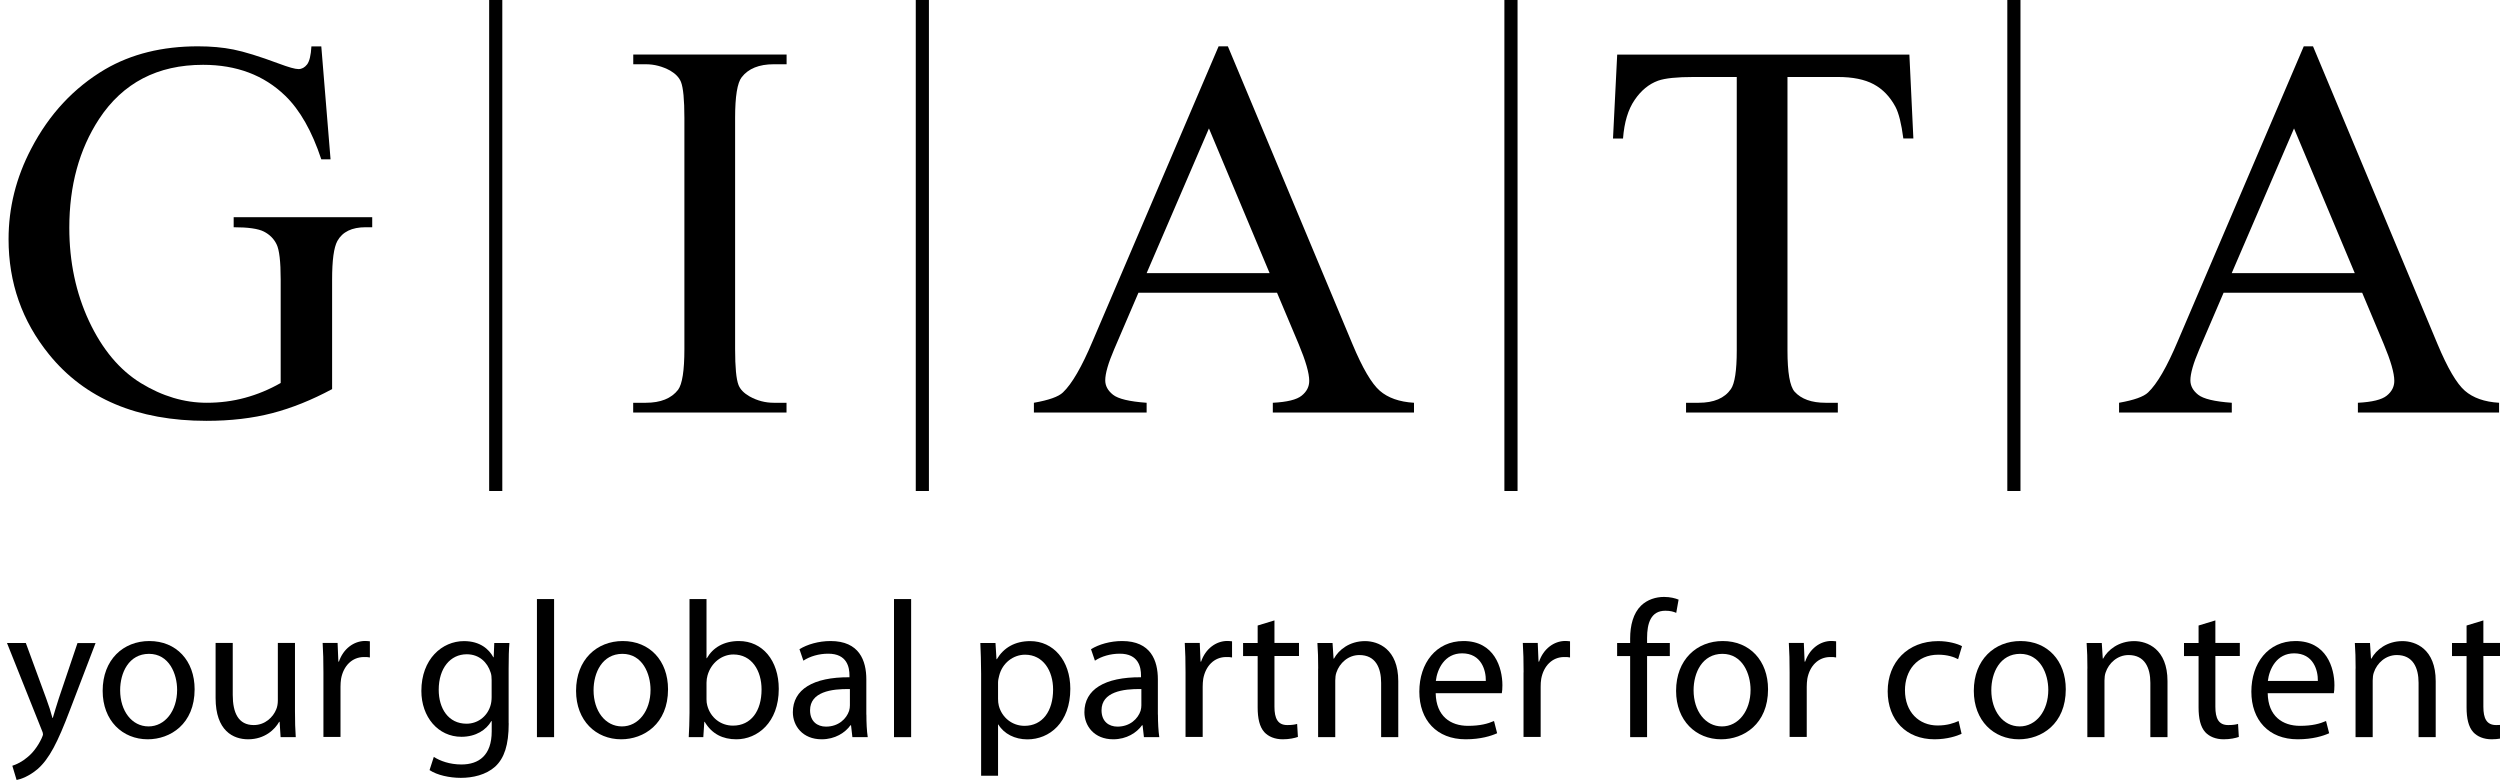
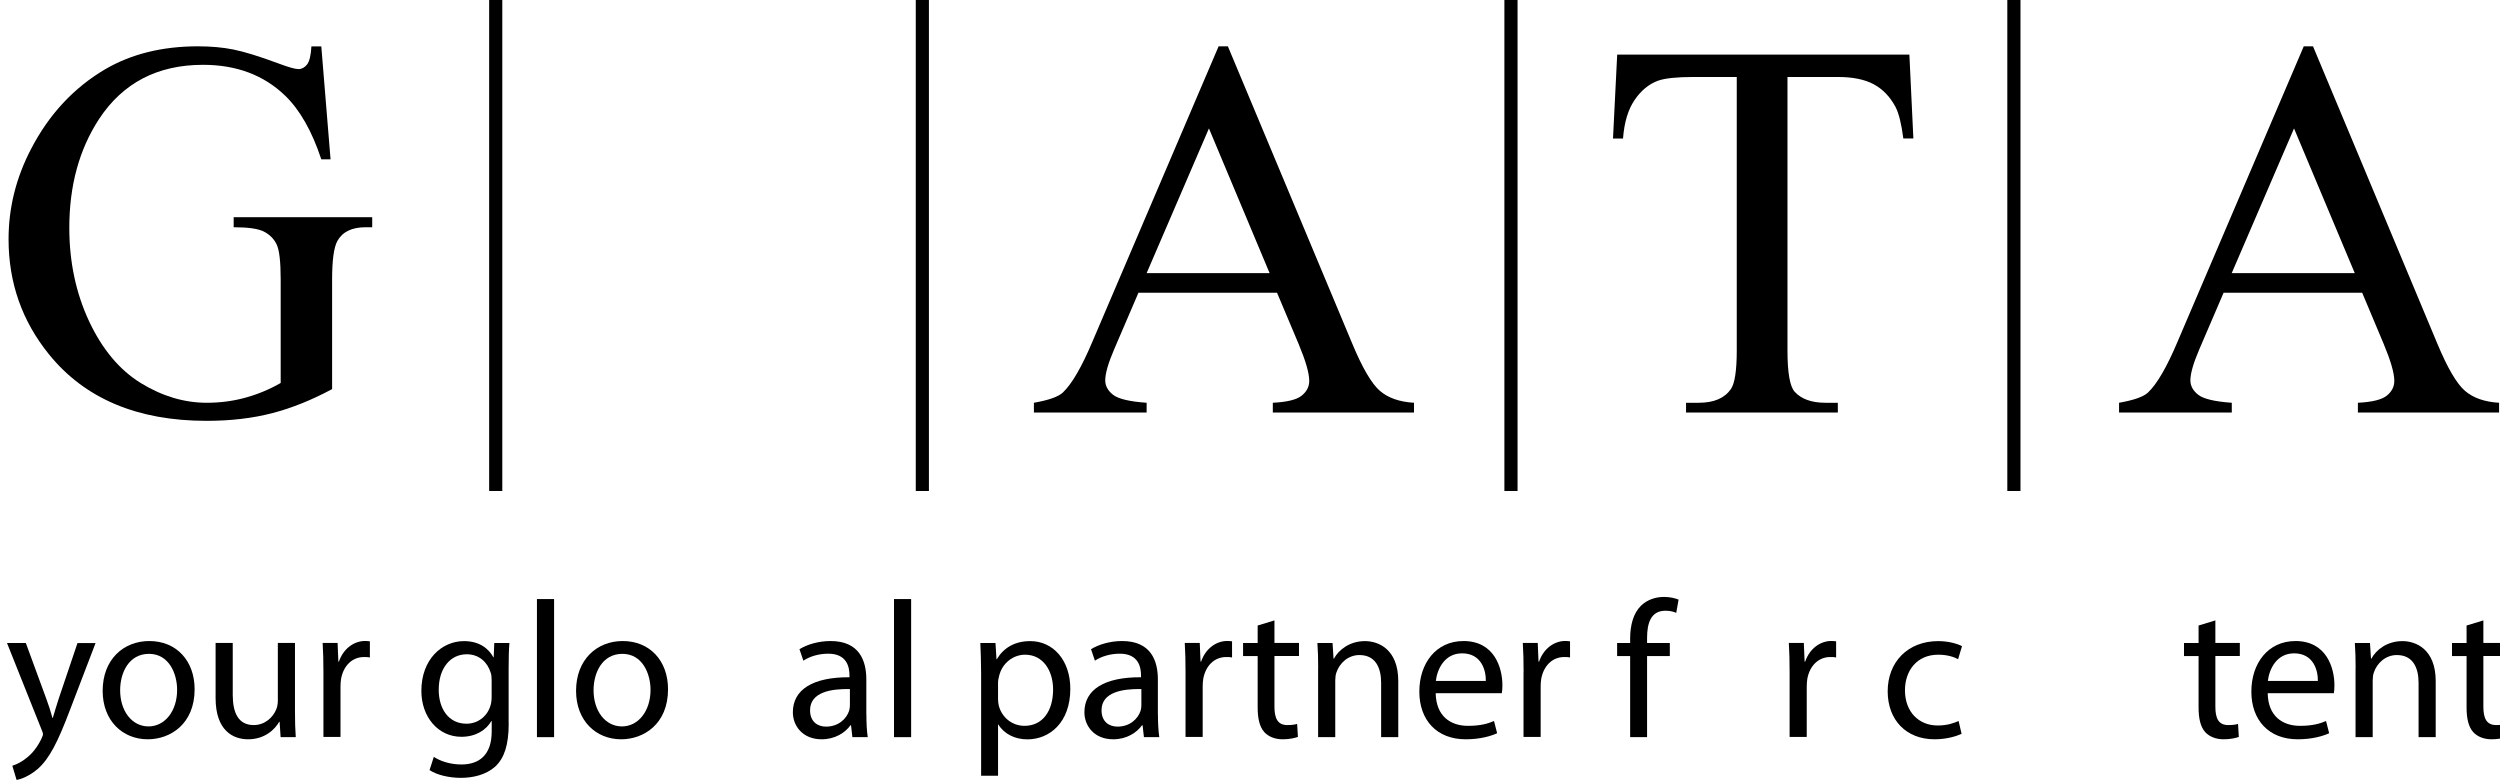
<svg xmlns="http://www.w3.org/2000/svg" width="205" height="64" viewBox="0 0 205 64" fill="none">
  <g clip-path="url(#clip0_2004_3596)">
    <path d="M2.119 52.728L3.793 57.29C3.985 57.798 4.178 58.405 4.3 58.871H4.33C4.475 58.41 4.633 57.821 4.825 57.261L6.353 52.734H7.835L5.729 58.236C4.726 60.884 4.038 62.226 3.081 63.066C2.382 63.655 1.711 63.895 1.361 63.959L1.011 62.792C1.361 62.681 1.822 62.459 2.236 62.103C2.621 61.8 3.081 61.258 3.414 60.54C3.478 60.394 3.525 60.283 3.525 60.207C3.525 60.126 3.496 60.015 3.414 59.84L0.574 52.728H2.119Z" fill="black" />
    <path d="M15.959 56.52C15.959 59.373 13.964 60.622 12.115 60.622C10.045 60.622 8.418 59.093 8.418 56.649C8.418 54.082 10.121 52.565 12.244 52.565C14.46 52.565 15.959 54.175 15.959 56.52ZM9.852 56.602C9.852 58.294 10.809 59.566 12.18 59.566C13.521 59.566 14.524 58.306 14.524 56.567C14.524 55.26 13.871 53.615 12.214 53.615C10.57 53.621 9.852 55.15 9.852 56.602Z" fill="black" />
    <path d="M24.188 58.323C24.188 59.134 24.206 59.84 24.252 60.447H23.01L22.928 59.187H22.893C22.544 59.811 21.715 60.622 20.345 60.622C19.132 60.622 17.679 59.933 17.679 57.238V52.722H19.085V56.981C19.085 58.451 19.546 59.455 20.805 59.455C21.744 59.455 22.398 58.801 22.654 58.16C22.736 57.967 22.783 57.711 22.783 57.442V52.722H24.188V58.323Z" fill="black" />
    <path d="M26.521 55.132C26.521 54.221 26.504 53.44 26.457 52.722H27.682L27.746 54.251H27.793C28.143 53.212 29.006 52.559 29.945 52.559C30.09 52.559 30.201 52.576 30.33 52.588V53.912C30.184 53.877 30.044 53.877 29.851 53.877C28.86 53.877 28.16 54.612 27.968 55.663C27.938 55.855 27.921 56.094 27.921 56.316V60.429H26.521V55.132Z" fill="black" />
    <path d="M41.714 59.315C41.714 61.1 41.347 62.168 40.612 62.856C39.848 63.545 38.763 63.784 37.789 63.784C36.862 63.784 35.841 63.562 35.223 63.148L35.573 62.063C36.08 62.395 36.879 62.687 37.836 62.687C39.27 62.687 40.32 61.934 40.32 59.974V59.128H40.291C39.877 59.846 39.031 60.417 37.836 60.417C35.923 60.417 34.552 58.79 34.552 56.655C34.552 54.041 36.255 52.571 38.046 52.571C39.387 52.571 40.104 53.253 40.454 53.895H40.483L40.53 52.728H41.773C41.726 53.271 41.708 53.907 41.708 54.834V59.315H41.714ZM40.314 55.774C40.314 55.535 40.297 55.325 40.233 55.149C39.976 54.321 39.305 53.65 38.273 53.65C36.932 53.65 35.975 54.782 35.975 56.567C35.975 58.084 36.757 59.344 38.256 59.344C39.13 59.344 39.912 58.801 40.204 57.909C40.285 57.67 40.314 57.401 40.314 57.162V55.774Z" fill="black" />
    <path d="M44.029 49.123H45.435V60.447H44.029V49.123Z" fill="black" />
    <path d="M54.779 56.52C54.779 59.373 52.784 60.622 50.935 60.622C48.865 60.622 47.237 59.093 47.237 56.649C47.237 54.082 48.946 52.565 51.063 52.565C53.28 52.565 54.779 54.175 54.779 56.52ZM48.672 56.602C48.672 58.294 49.629 59.566 50.999 59.566C52.341 59.566 53.344 58.306 53.344 56.567C53.344 55.26 52.691 53.615 51.034 53.615C49.389 53.621 48.672 55.15 48.672 56.602Z" fill="black" />
-     <path d="M56.546 49.123H57.934V53.971H57.963C58.459 53.107 59.351 52.565 60.593 52.565C62.524 52.565 63.859 54.158 63.859 56.491C63.859 59.251 62.104 60.622 60.383 60.622C59.27 60.622 58.377 60.19 57.782 59.187H57.753L57.671 60.447H56.476C56.505 59.922 56.54 59.14 56.54 58.451V49.123H56.546ZM57.934 57.349C57.934 57.524 57.951 57.699 57.998 57.856C58.255 58.831 59.083 59.502 60.103 59.502C61.585 59.502 62.448 58.306 62.448 56.538C62.448 54.992 61.649 53.667 60.139 53.667C59.2 53.667 58.307 54.338 58.016 55.389C57.969 55.564 57.934 55.756 57.934 55.978V57.349Z" fill="black" />
    <path d="M71.045 58.597C71.045 59.268 71.074 59.922 71.155 60.447H69.896L69.785 59.472H69.738C69.307 60.079 68.478 60.622 67.376 60.622C65.813 60.622 65.014 59.519 65.014 58.405C65.014 56.538 66.67 55.517 69.656 55.535V55.377C69.656 54.753 69.482 53.592 67.901 53.603C67.166 53.603 66.42 53.813 65.877 54.175L65.556 53.236C66.192 52.839 67.137 52.565 68.105 52.565C70.467 52.565 71.039 54.175 71.039 55.71V58.597H71.045ZM69.692 56.503C68.163 56.474 66.425 56.742 66.425 58.242C66.425 59.169 67.032 59.583 67.732 59.583C68.752 59.583 69.406 58.947 69.627 58.288C69.674 58.131 69.692 57.967 69.692 57.839V56.503Z" fill="black" />
    <path d="M73.308 49.123H74.713V60.447H73.308V49.123Z" fill="black" />
    <path d="M80.452 55.249C80.452 54.257 80.417 53.463 80.388 52.728H81.63L81.712 54.053H81.741C82.301 53.113 83.222 52.571 84.482 52.571C86.366 52.571 87.766 54.152 87.766 56.48C87.766 59.257 86.057 60.628 84.243 60.628C83.222 60.628 82.33 60.178 81.869 59.414H81.84V63.609H80.452V55.249ZM81.84 57.302C81.84 57.512 81.858 57.699 81.904 57.874C82.161 58.848 83.007 59.519 84.01 59.519C85.491 59.519 86.354 58.306 86.354 56.538C86.354 55.009 85.544 53.685 84.056 53.685C83.1 53.685 82.19 54.356 81.933 55.406C81.887 55.581 81.84 55.791 81.84 55.966V57.302Z" fill="black" />
    <path d="M94.951 58.597C94.951 59.268 94.986 59.922 95.062 60.447H93.802L93.692 59.472H93.645C93.213 60.079 92.385 60.622 91.283 60.622C89.72 60.622 88.921 59.519 88.921 58.405C88.921 56.538 90.577 55.517 93.563 55.535V55.377C93.563 54.753 93.388 53.592 91.808 53.603C91.073 53.603 90.326 53.813 89.784 54.175L89.463 53.236C90.099 52.839 91.044 52.565 92.012 52.565C94.374 52.565 94.945 54.175 94.945 55.71V58.597H94.951ZM93.592 56.503C92.064 56.474 90.326 56.742 90.326 58.242C90.326 59.169 90.933 59.583 91.633 59.583C92.653 59.583 93.306 58.947 93.528 58.288C93.575 58.131 93.592 57.967 93.592 57.839V56.503Z" fill="black" />
    <path d="M97.214 55.132C97.214 54.221 97.197 53.44 97.15 52.722H98.38L98.445 54.251H98.491C98.841 53.212 99.704 52.559 100.643 52.559C100.789 52.559 100.9 52.576 101.028 52.588V53.912C100.883 53.877 100.743 53.877 100.55 53.877C99.559 53.877 98.859 54.612 98.666 55.663C98.637 55.855 98.62 56.094 98.62 56.316V60.429H97.214V55.132Z" fill="black" />
    <path d="M104.505 50.873V52.722H106.517V53.79H104.505V57.955C104.505 58.912 104.779 59.455 105.554 59.455C105.939 59.455 106.161 59.42 106.365 59.361L106.429 60.429C106.155 60.522 105.729 60.622 105.187 60.622C104.534 60.622 104.009 60.4 103.671 60.032C103.286 59.601 103.128 58.918 103.128 58.008V53.796H101.932V52.728H103.128V51.293L104.505 50.873Z" fill="black" />
    <path d="M108.091 54.817C108.091 54.006 108.074 53.364 108.027 52.728H109.269L109.351 54.006H109.386C109.771 53.288 110.663 52.571 111.935 52.571C113.002 52.571 114.658 53.207 114.658 55.855V60.447H113.253V55.995C113.253 54.753 112.792 53.714 111.468 53.714C110.558 53.714 109.841 54.368 109.584 55.149C109.52 55.325 109.491 55.564 109.491 55.803V60.447H108.085V54.817H108.091Z" fill="black" />
    <path d="M117.726 56.841C117.761 58.737 118.951 59.519 120.374 59.519C121.377 59.519 122.001 59.344 122.509 59.123L122.765 60.126C122.27 60.348 121.412 60.622 120.182 60.622C117.808 60.622 116.385 59.041 116.385 56.713C116.385 54.385 117.755 52.565 120.007 52.565C122.544 52.565 123.197 54.764 123.197 56.188C123.197 56.474 123.179 56.684 123.15 56.841H117.726ZM121.838 55.838C121.856 54.963 121.471 53.574 119.89 53.574C118.455 53.574 117.849 54.87 117.738 55.838H121.838Z" fill="black" />
    <path d="M124.935 55.132C124.935 54.221 124.917 53.44 124.87 52.722H126.095L126.159 54.251H126.206C126.556 53.212 127.419 52.559 128.358 52.559C128.504 52.559 128.615 52.576 128.743 52.588V53.912C128.597 53.877 128.457 53.877 128.265 53.877C127.279 53.877 126.574 54.612 126.381 55.663C126.346 55.855 126.334 56.094 126.334 56.316V60.429H124.929V55.132H124.935Z" fill="black" />
    <path d="M133.672 60.447V53.796H132.604V52.728H133.672V52.361C133.672 51.276 133.928 50.29 134.564 49.665C135.089 49.158 135.789 48.948 136.448 48.948C136.961 48.948 137.375 49.059 137.644 49.169L137.451 50.255C137.241 50.161 136.973 50.08 136.559 50.08C135.363 50.08 135.06 51.118 135.06 52.314V52.728H136.926V53.796H135.06V60.447H133.672Z" fill="black" />
-     <path d="M144.98 56.52C144.98 59.373 142.986 60.622 141.137 60.622C139.066 60.622 137.439 59.093 137.439 56.649C137.439 54.082 139.148 52.565 141.265 52.565C143.481 52.565 144.98 54.175 144.98 56.52ZM138.874 56.602C138.874 58.294 139.83 59.566 141.201 59.566C142.542 59.566 143.546 58.306 143.546 56.567C143.546 55.26 142.892 53.615 141.236 53.615C139.591 53.621 138.874 55.15 138.874 56.602Z" fill="black" />
    <path d="M146.748 55.132C146.748 54.221 146.73 53.44 146.684 52.722H147.914L147.978 54.251H148.025C148.375 53.212 149.238 52.559 150.177 52.559C150.323 52.559 150.434 52.576 150.562 52.588V53.912C150.416 53.877 150.276 53.877 150.084 53.877C149.092 53.877 148.392 54.612 148.2 55.663C148.171 55.855 148.153 56.094 148.153 56.316V60.429H146.748V55.132Z" fill="black" />
    <path d="M160.85 60.172C160.482 60.347 159.672 60.622 158.634 60.622C156.307 60.622 154.79 59.041 154.79 56.684C154.79 54.309 156.417 52.571 158.937 52.571C159.765 52.571 160.5 52.781 160.885 52.985L160.564 54.053C160.232 53.878 159.701 53.685 158.937 53.685C157.17 53.685 156.207 55.009 156.207 56.602C156.207 58.387 157.356 59.49 158.884 59.49C159.683 59.49 160.208 59.297 160.605 59.122L160.85 60.172Z" fill="black" />
-     <path d="M169.394 56.52C169.394 59.373 167.4 60.622 165.551 60.622C163.48 60.622 161.853 59.093 161.853 56.649C161.853 54.082 163.562 52.565 165.679 52.565C167.895 52.565 169.394 54.175 169.394 56.52ZM163.288 56.602C163.288 58.294 164.244 59.566 165.615 59.566C166.956 59.566 167.96 58.306 167.96 56.567C167.96 55.26 167.306 53.615 165.65 53.615C164.005 53.621 163.288 55.15 163.288 56.602Z" fill="black" />
-     <path d="M171.167 54.817C171.167 54.006 171.15 53.364 171.103 52.728H172.346L172.427 54.006H172.456C172.841 53.288 173.734 52.571 175.005 52.571C176.072 52.571 177.735 53.207 177.735 55.855V60.447H176.329V55.995C176.329 54.753 175.868 53.714 174.544 53.714C173.634 53.714 172.917 54.368 172.66 55.149C172.596 55.325 172.567 55.564 172.567 55.803V60.447H171.162V54.817H171.167Z" fill="black" />
    <path d="M181.66 50.873V52.722H183.666V53.79H181.66V57.955C181.66 58.912 181.928 59.455 182.709 59.455C183.094 59.455 183.316 59.42 183.52 59.361L183.584 60.429C183.316 60.522 182.884 60.622 182.342 60.622C181.689 60.622 181.164 60.4 180.826 60.032C180.441 59.601 180.283 58.918 180.283 58.008V53.796H179.088V52.728H180.283V51.293L181.66 50.873Z" fill="black" />
    <path d="M185.952 56.841C185.981 58.737 187.177 59.519 188.6 59.519C189.603 59.519 190.227 59.344 190.735 59.123L190.991 60.126C190.496 60.348 189.638 60.622 188.408 60.622C186.034 60.622 184.611 59.041 184.611 56.713C184.611 54.385 185.981 52.565 188.233 52.565C190.77 52.565 191.423 54.764 191.423 56.188C191.423 56.474 191.405 56.684 191.376 56.841H185.952ZM190.064 55.838C190.082 54.963 189.697 53.574 188.116 53.574C186.681 53.574 186.075 54.87 185.964 55.838H190.064Z" fill="black" />
    <path d="M193.161 54.817C193.161 54.006 193.143 53.364 193.097 52.728H194.339L194.421 54.006H194.456C194.841 53.288 195.733 52.571 197.004 52.571C198.072 52.571 199.728 53.207 199.728 55.855V60.447H198.323V55.995C198.323 54.753 197.862 53.714 196.538 53.714C195.628 53.714 194.911 54.368 194.654 55.149C194.59 55.325 194.561 55.564 194.561 55.803V60.447H193.155V54.817H193.161Z" fill="black" />
    <path d="M203.636 50.873V52.722H205.642V53.79H203.636V57.955C203.636 58.912 203.904 59.455 204.686 59.455C205.07 59.455 205.292 59.42 205.496 59.361L205.56 60.429C205.292 60.522 204.861 60.622 204.318 60.622C203.665 60.622 203.14 60.4 202.802 60.032C202.417 59.601 202.259 58.918 202.259 58.008V53.796H201.064V52.728H202.259V51.293L203.636 50.873Z" fill="black" />
    <path d="M104.715 24.002H93.353L91.365 28.634C90.875 29.777 90.63 30.623 90.63 31.189C90.63 31.638 90.84 32.029 91.265 32.367C91.691 32.706 92.613 32.928 94.024 33.027V33.826H84.78V33.027C86.005 32.811 86.798 32.531 87.159 32.181C87.894 31.487 88.711 30.081 89.603 27.957L99.926 3.798H100.685L110.903 28.22C111.725 30.186 112.472 31.457 113.142 32.041C113.813 32.624 114.746 32.957 115.948 33.027V33.826H104.371V33.027C105.537 32.968 106.33 32.776 106.738 32.443C107.152 32.111 107.357 31.708 107.357 31.23C107.357 30.594 107.065 29.59 106.493 28.22L104.715 24.002ZM104.108 22.397L99.133 10.531L94.024 22.397H104.108Z" fill="black" />
    <path d="M156.569 4.469L156.896 11.353H156.073C155.916 10.14 155.7 9.276 155.426 8.757C154.977 7.923 154.382 7.305 153.641 6.908C152.901 6.511 151.921 6.313 150.708 6.313H146.573V28.739C146.573 30.541 146.765 31.667 147.156 32.117C147.704 32.723 148.55 33.027 149.687 33.027H150.702V33.826H138.256V33.027H139.294C140.536 33.027 141.417 32.653 141.936 31.901C142.251 31.44 142.414 30.384 142.414 28.739V6.313H138.886C137.515 6.313 136.541 6.412 135.964 6.616C135.211 6.89 134.57 7.415 134.039 8.197C133.503 8.979 133.188 10.029 133.088 11.359H132.266L132.61 4.475H156.569V4.469Z" fill="black" />
    <path d="M26.346 3.798L27.105 13.063H26.346C25.582 10.752 24.591 9.014 23.384 7.847C21.64 6.161 19.394 5.315 16.653 5.315C12.915 5.315 10.074 6.797 8.126 9.755C6.493 12.252 5.683 15.227 5.683 18.675C5.683 21.475 6.225 24.031 7.304 26.341C8.389 28.651 9.806 30.343 11.556 31.417C13.311 32.49 15.107 33.027 16.956 33.027C18.041 33.027 19.085 32.893 20.094 32.618C21.103 32.344 22.077 31.942 23.016 31.405V22.916C23.016 21.446 22.905 20.484 22.678 20.029C22.456 19.573 22.106 19.229 21.64 18.99C21.173 18.751 20.345 18.634 19.161 18.634V17.812H30.522V18.634H29.98C28.854 18.634 28.084 19.008 27.664 19.76C27.373 20.297 27.233 21.347 27.233 22.922V31.907C25.571 32.799 23.938 33.459 22.322 33.879C20.706 34.299 18.91 34.509 16.933 34.509C11.264 34.509 6.954 32.688 4.015 29.054C1.804 26.323 0.702 23.179 0.702 19.614C0.702 17.03 1.32 14.556 2.562 12.188C4.032 9.364 6.05 7.2 8.616 5.683C10.768 4.428 13.305 3.798 16.233 3.798C17.3 3.798 18.269 3.886 19.143 4.061C20.018 4.236 21.255 4.615 22.853 5.21C23.663 5.514 24.2 5.665 24.474 5.665C24.748 5.665 24.982 5.537 25.18 5.286C25.372 5.035 25.495 4.539 25.536 3.804H26.346V3.798Z" fill="black" />
    <path d="M41.189 -0.093V40.261H40.111V-0.093H41.189Z" fill="black" />
-     <path d="M64.495 33.027V33.826H51.921V33.027H52.959C54.172 33.027 55.053 32.671 55.601 31.965C55.945 31.504 56.12 30.39 56.12 28.634V9.667C56.12 8.18 56.027 7.2 55.84 6.721C55.694 6.359 55.403 6.05 54.954 5.788C54.318 5.444 53.653 5.269 52.965 5.269H51.927V4.469H64.501V5.269H63.44C62.244 5.269 61.369 5.624 60.821 6.33C60.459 6.791 60.279 7.905 60.279 9.662V28.628C60.279 30.116 60.372 31.096 60.559 31.574C60.704 31.936 61.008 32.245 61.468 32.508C62.087 32.852 62.746 33.027 63.44 33.027H64.495Z" fill="black" />
    <path d="M76.171 -0.093V40.261H75.093V-0.093H76.171Z" fill="black" />
    <path d="M124.439 -0.093V40.261H123.36V-0.093H124.439Z" fill="black" />
    <path d="M165.679 -0.093V40.261H164.6V-0.093H165.679Z" fill="black" />
    <path d="M193.697 24.002H182.336L180.347 28.634C179.857 29.777 179.612 30.623 179.612 31.189C179.612 31.638 179.822 32.029 180.248 32.367C180.674 32.706 181.595 32.928 183.007 33.027V33.826H173.763V33.027C174.987 32.811 175.781 32.531 176.142 32.181C176.877 31.487 177.694 30.081 178.586 27.957L188.909 3.798H189.667L199.879 28.22C200.702 30.186 201.448 31.457 202.119 32.041C202.79 32.624 203.723 32.957 204.924 33.027V33.826H193.347V33.027C194.514 32.968 195.307 32.776 195.715 32.443C196.129 32.111 196.333 31.708 196.333 31.23C196.333 30.594 196.042 29.59 195.47 28.22L193.697 24.002ZM193.091 22.397L188.11 10.531L183.001 22.397H193.091Z" fill="black" />
  </g>
  <defs>
    <clipPath id="clip0_2004_3596">
      <rect width="205" height="64" fill="white" />
    </clipPath>
  </defs>
</svg>